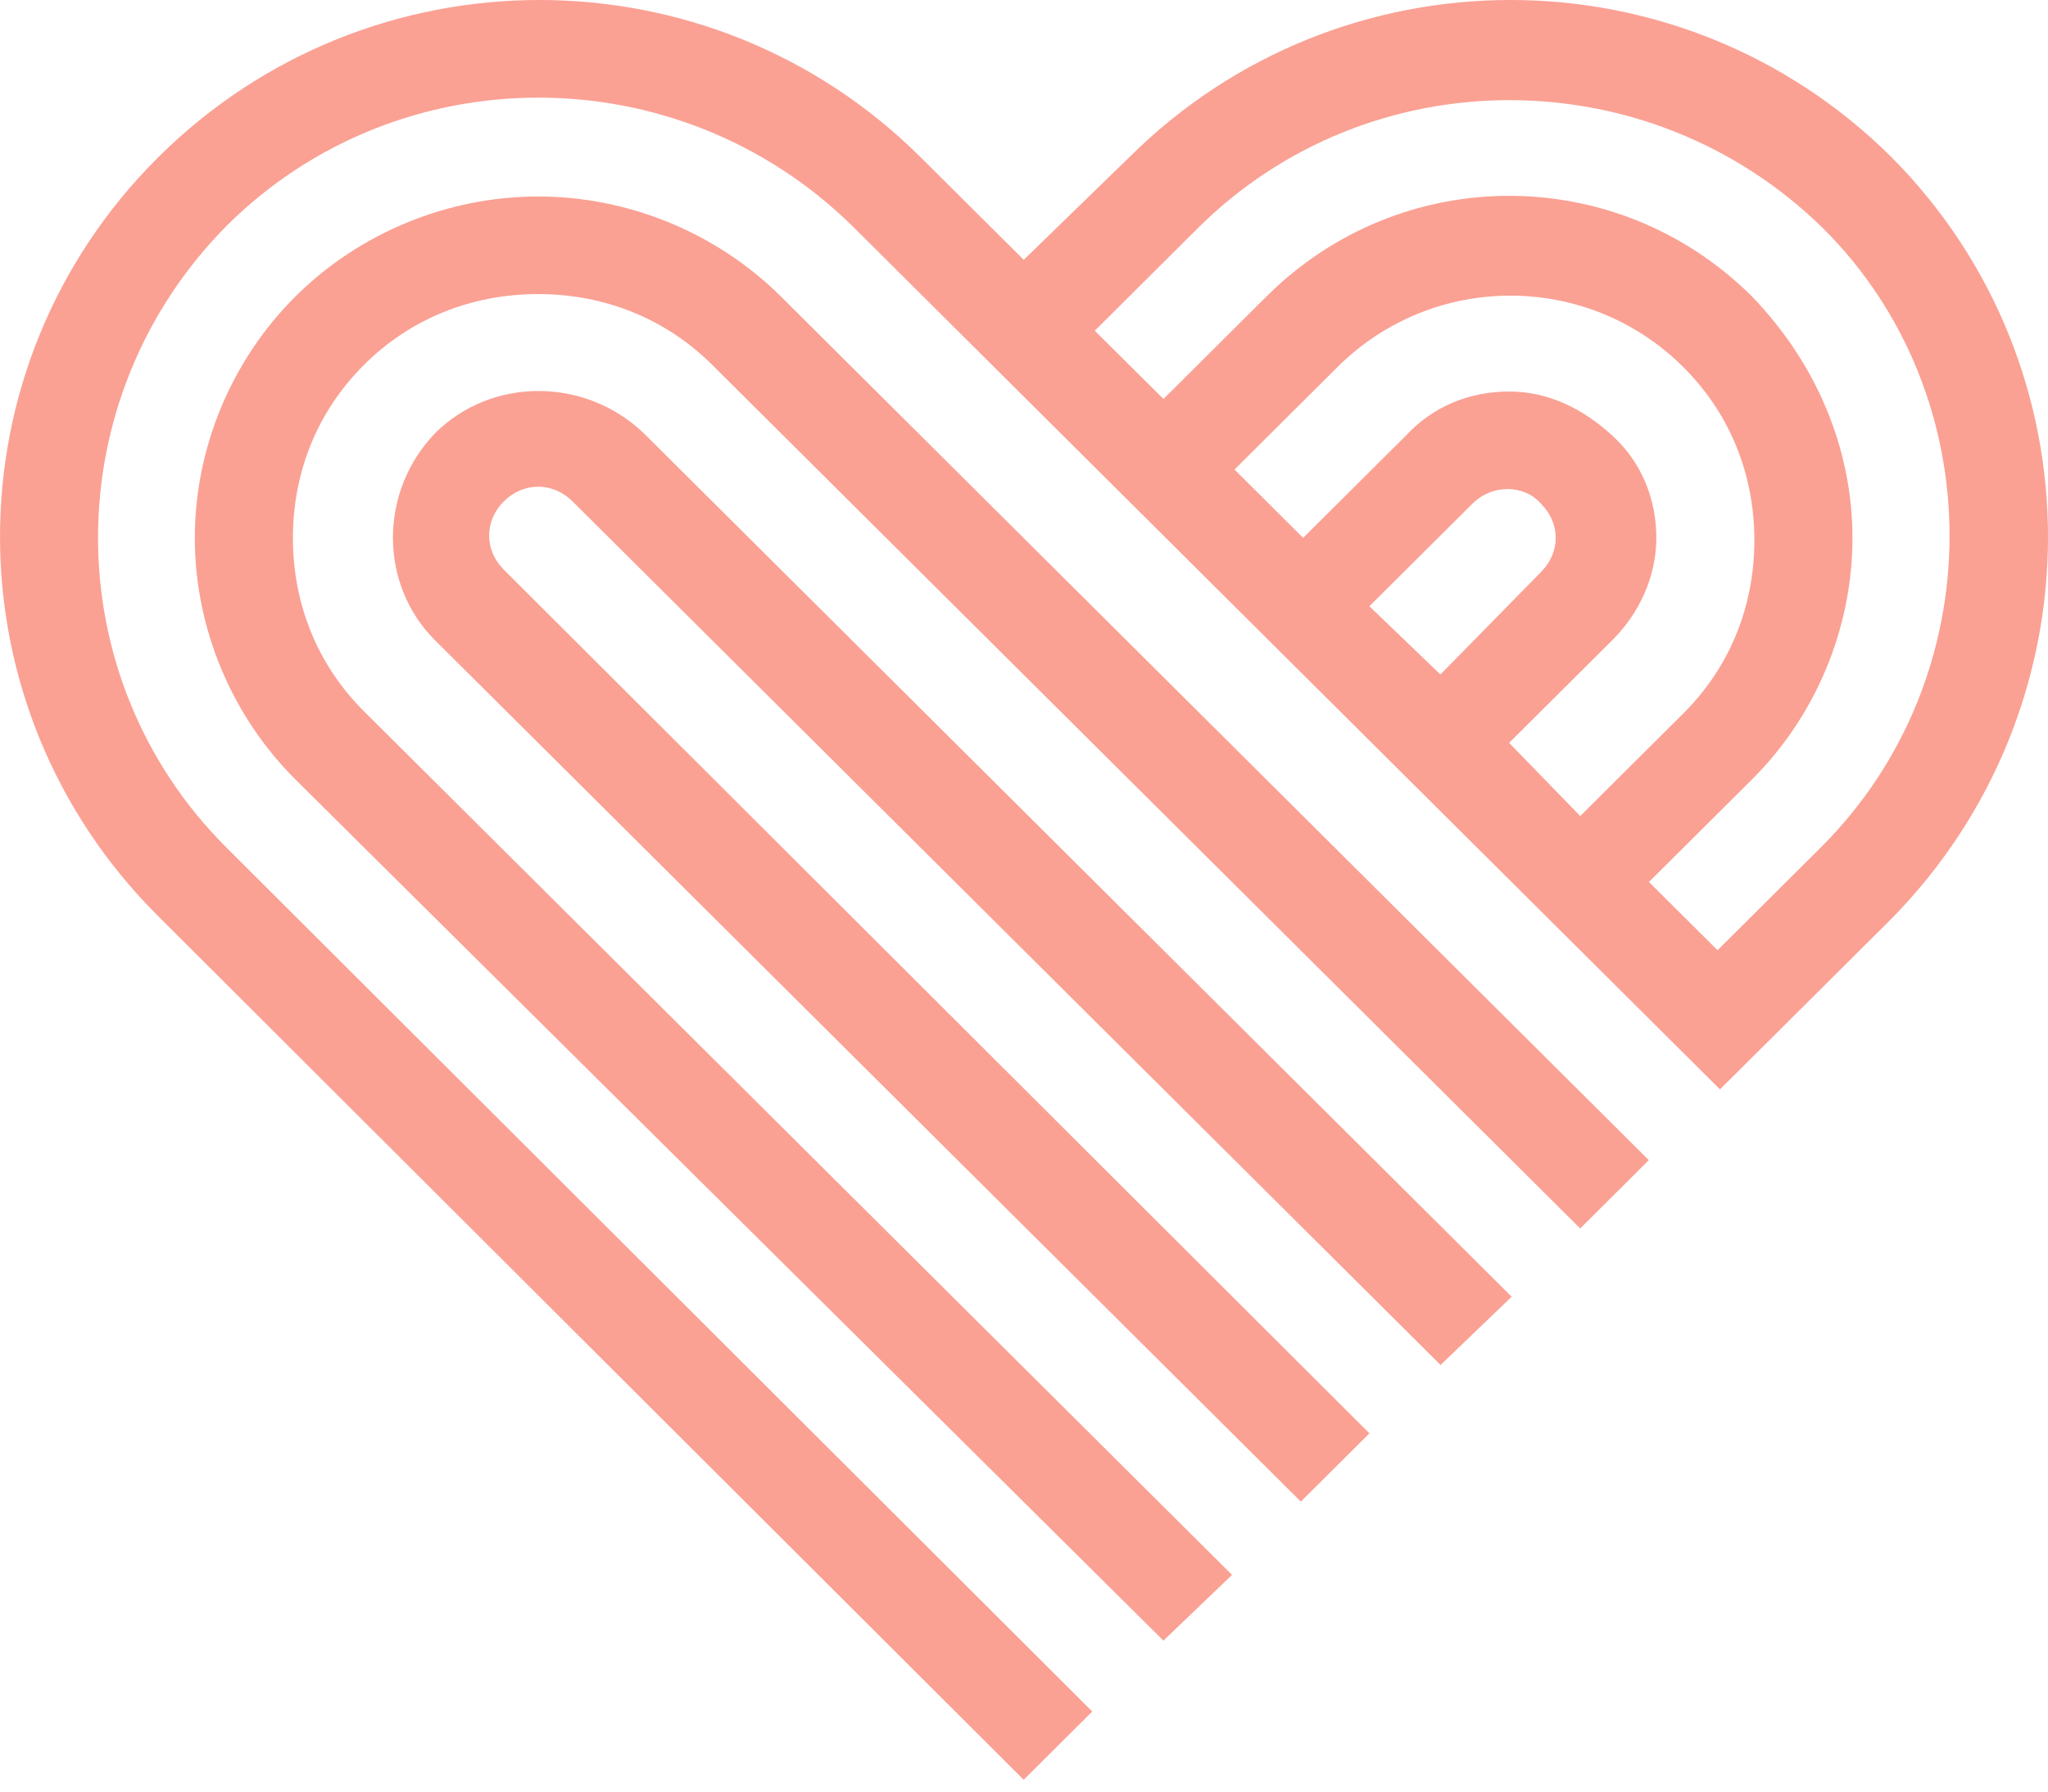
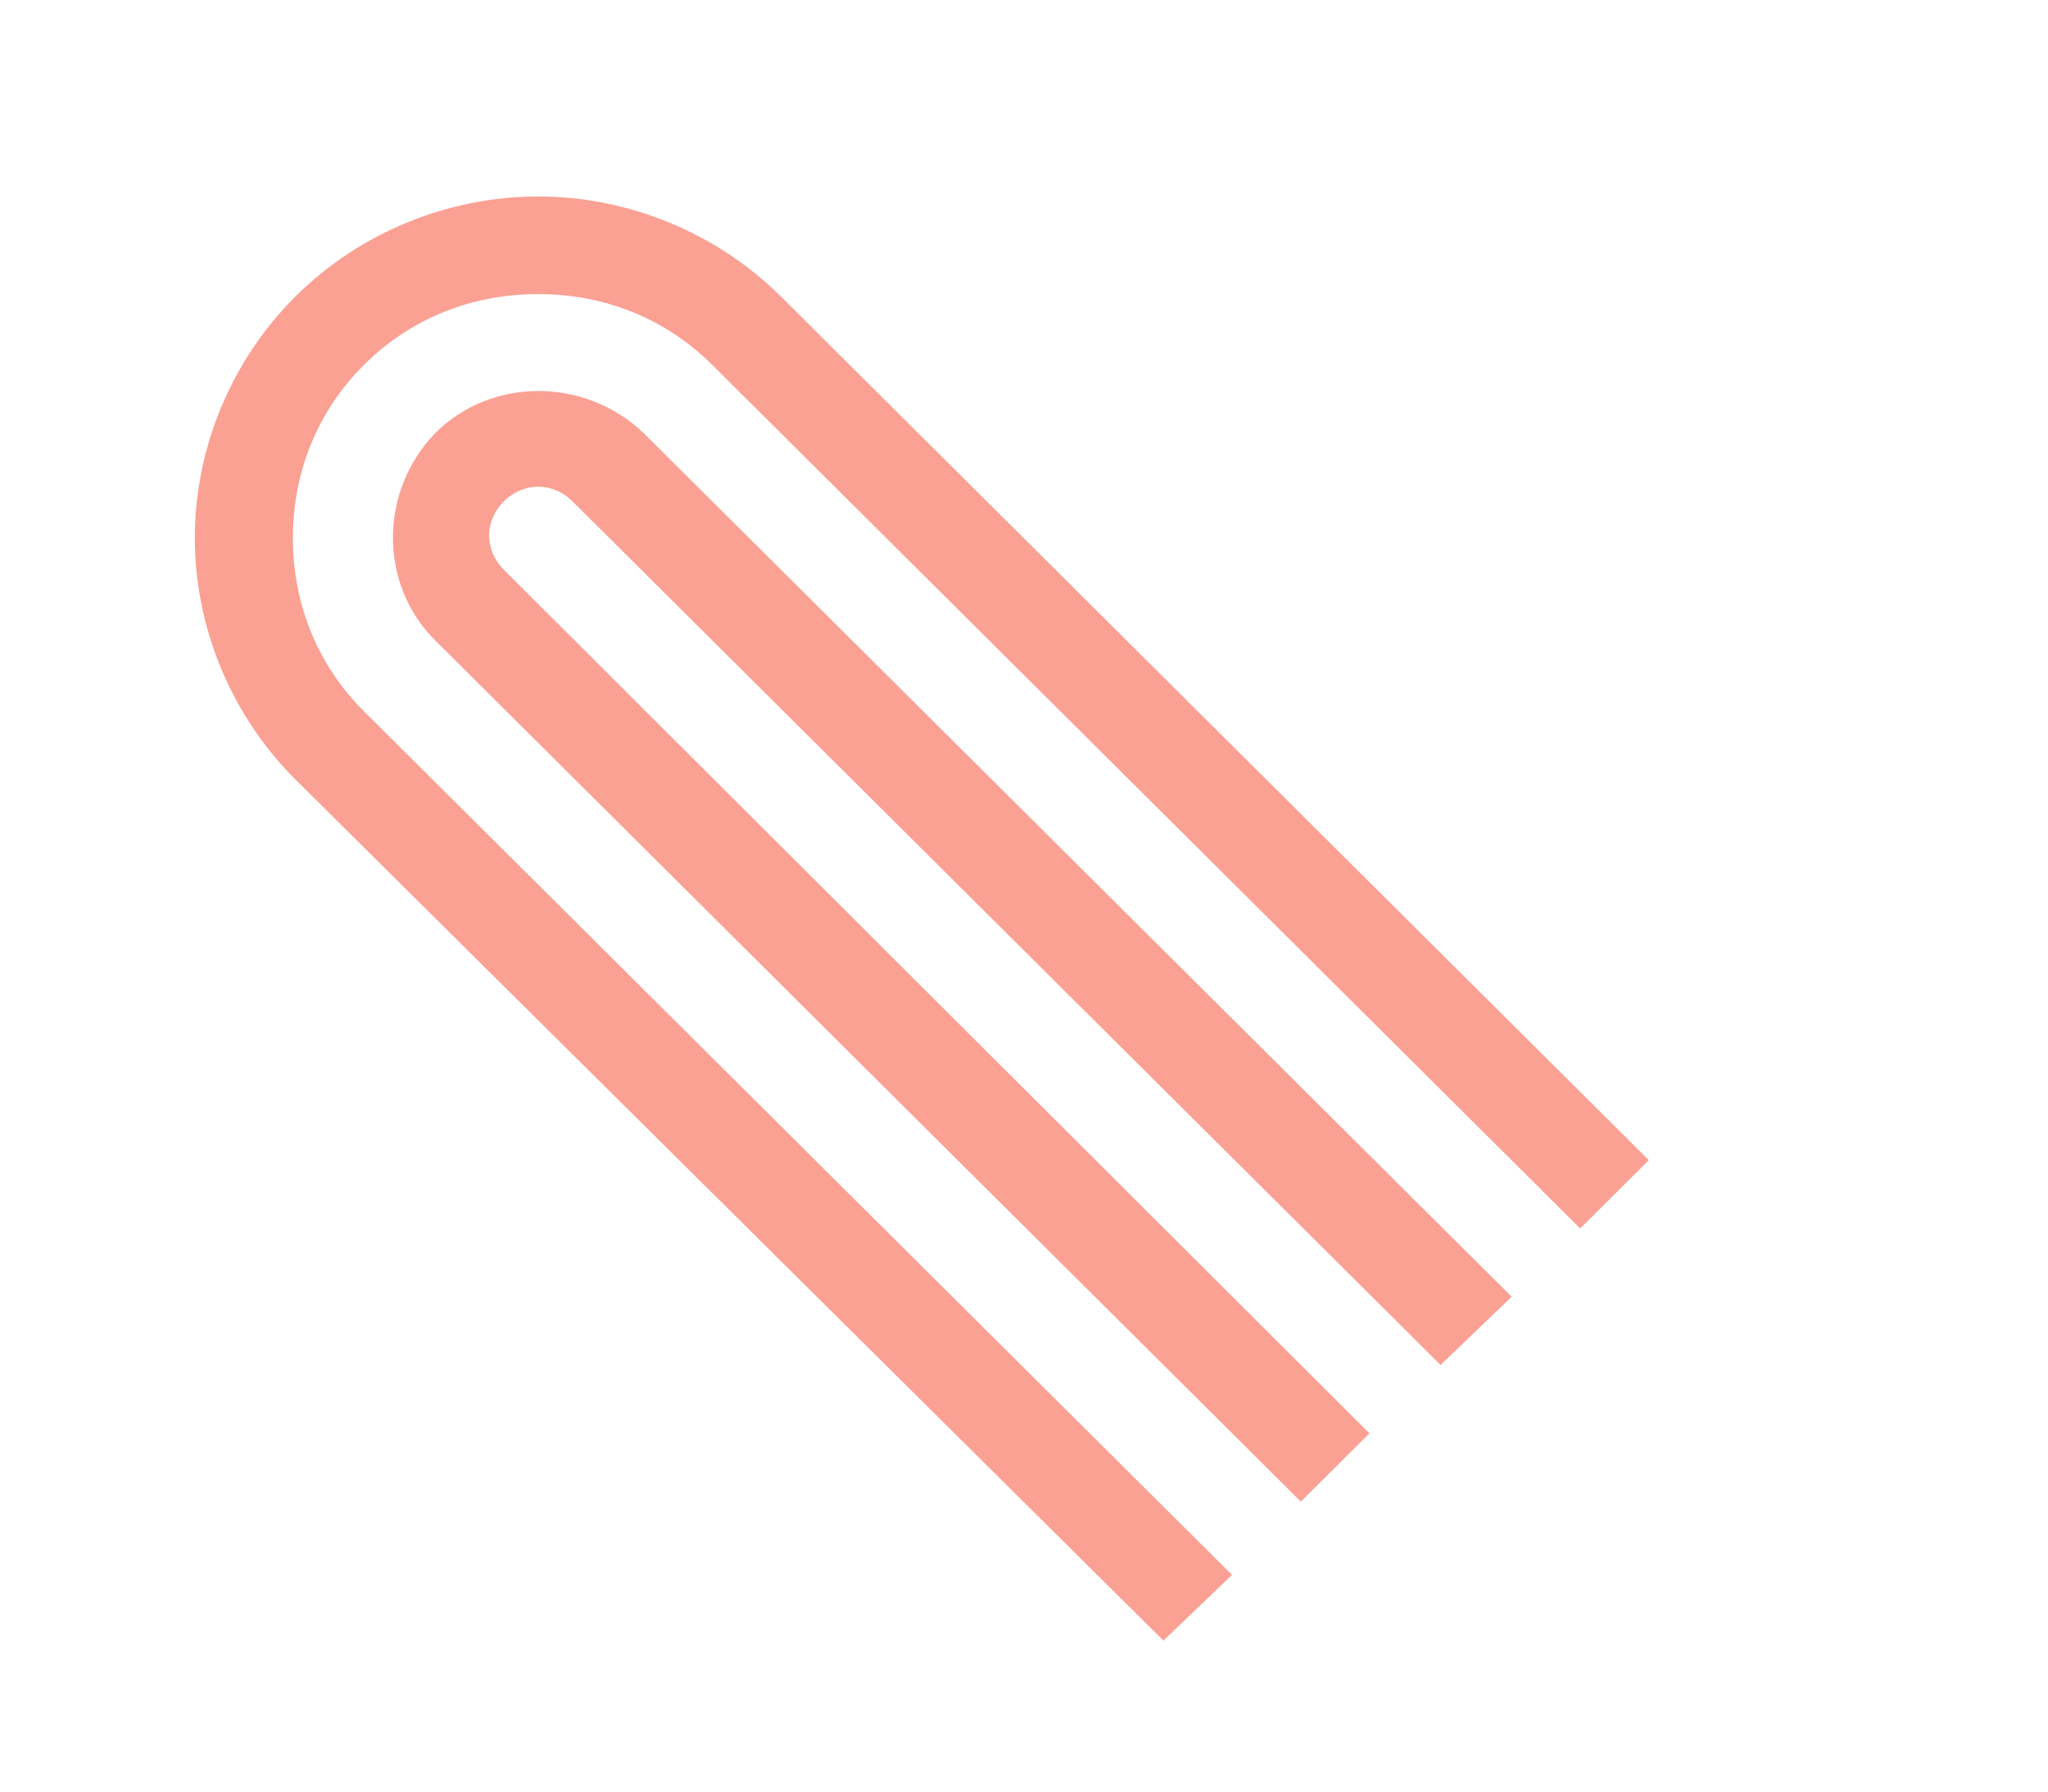
<svg xmlns="http://www.w3.org/2000/svg" version="1.1" width="48" height="42">
  <svg width="48" height="42" viewBox="0 0 48 42" fill="none">
    <path d="M27.268 38.461L6.924 18.273C5.43 16.786 4.566 14.727 4.566 12.612C4.566 10.496 5.43 8.437 6.924 6.95C8.418 5.463 10.487 4.606 12.613 4.606C14.739 4.606 16.808 5.465 18.302 6.95L38.644 27.197L37.036 28.799L16.692 8.553C15.599 7.465 14.164 6.894 12.611 6.894C11.059 6.894 9.622 7.465 8.532 8.553C7.439 9.64 6.865 11.068 6.865 12.614C6.865 14.158 7.439 15.589 8.532 16.676L28.876 36.92L27.268 38.461Z" fill="#FAA194" />
    <path d="M30.488 35.202L10.2 15.014C8.879 13.699 8.879 11.524 10.2 10.153C11.522 8.837 13.707 8.837 15.085 10.153L35.43 30.399L33.763 31.999L13.418 11.753C12.96 11.296 12.269 11.296 11.808 11.753C11.35 12.212 11.35 12.896 11.808 13.355L32.096 33.602L30.488 35.202Z" fill="#FAA194" />
-     <path d="M44.336 3.689C39.395 -1.23 31.407 -1.23 26.465 3.689L23.994 6.091L21.58 3.689C16.638 -1.23 8.651 -1.23 3.706 3.689C-1.235 8.607 -1.235 16.555 3.706 21.476L23.992 41.723L25.6 40.123L5.314 19.876C1.292 15.873 1.292 9.353 5.314 5.291C9.336 1.288 15.889 1.288 19.97 5.291L40.312 25.538L41.116 24.738L41.92 23.938L44.334 21.535C49.222 16.558 49.222 8.607 44.336 3.689ZM32.095 14.212L34.509 11.809C34.968 11.35 35.715 11.35 36.117 11.809C36.346 12.037 36.462 12.325 36.462 12.609C36.462 12.894 36.346 13.181 36.117 13.409L33.76 15.812L32.095 14.212ZM35.37 17.415L37.784 15.012C38.416 14.384 38.82 13.525 38.82 12.609C38.82 11.694 38.475 10.837 37.784 10.207C37.094 9.578 36.29 9.178 35.37 9.178C34.45 9.178 33.59 9.522 32.956 10.207L30.542 12.609L28.934 11.007L31.348 8.604C33.59 6.373 37.21 6.373 39.451 8.604C40.544 9.691 41.118 11.12 41.118 12.666C41.118 14.212 40.544 15.64 39.451 16.727L37.037 19.13L35.37 17.415ZM42.669 19.873L40.255 22.276L38.647 20.676L41.062 18.273C42.556 16.786 43.417 14.727 43.417 12.612C43.417 10.496 42.553 8.494 41.062 6.95C37.9 3.804 32.842 3.804 29.683 6.95L27.269 9.353L25.659 7.753L28.073 5.35C32.095 1.347 38.647 1.347 42.726 5.35C46.691 9.294 46.691 15.871 42.669 19.873Z" fill="#FAA194" />
  </svg>
  <style>@media (prefers-color-scheme: light) { :root { filter: none; } }
@media (prefers-color-scheme: dark) { :root { filter: none; } }
</style>
</svg>